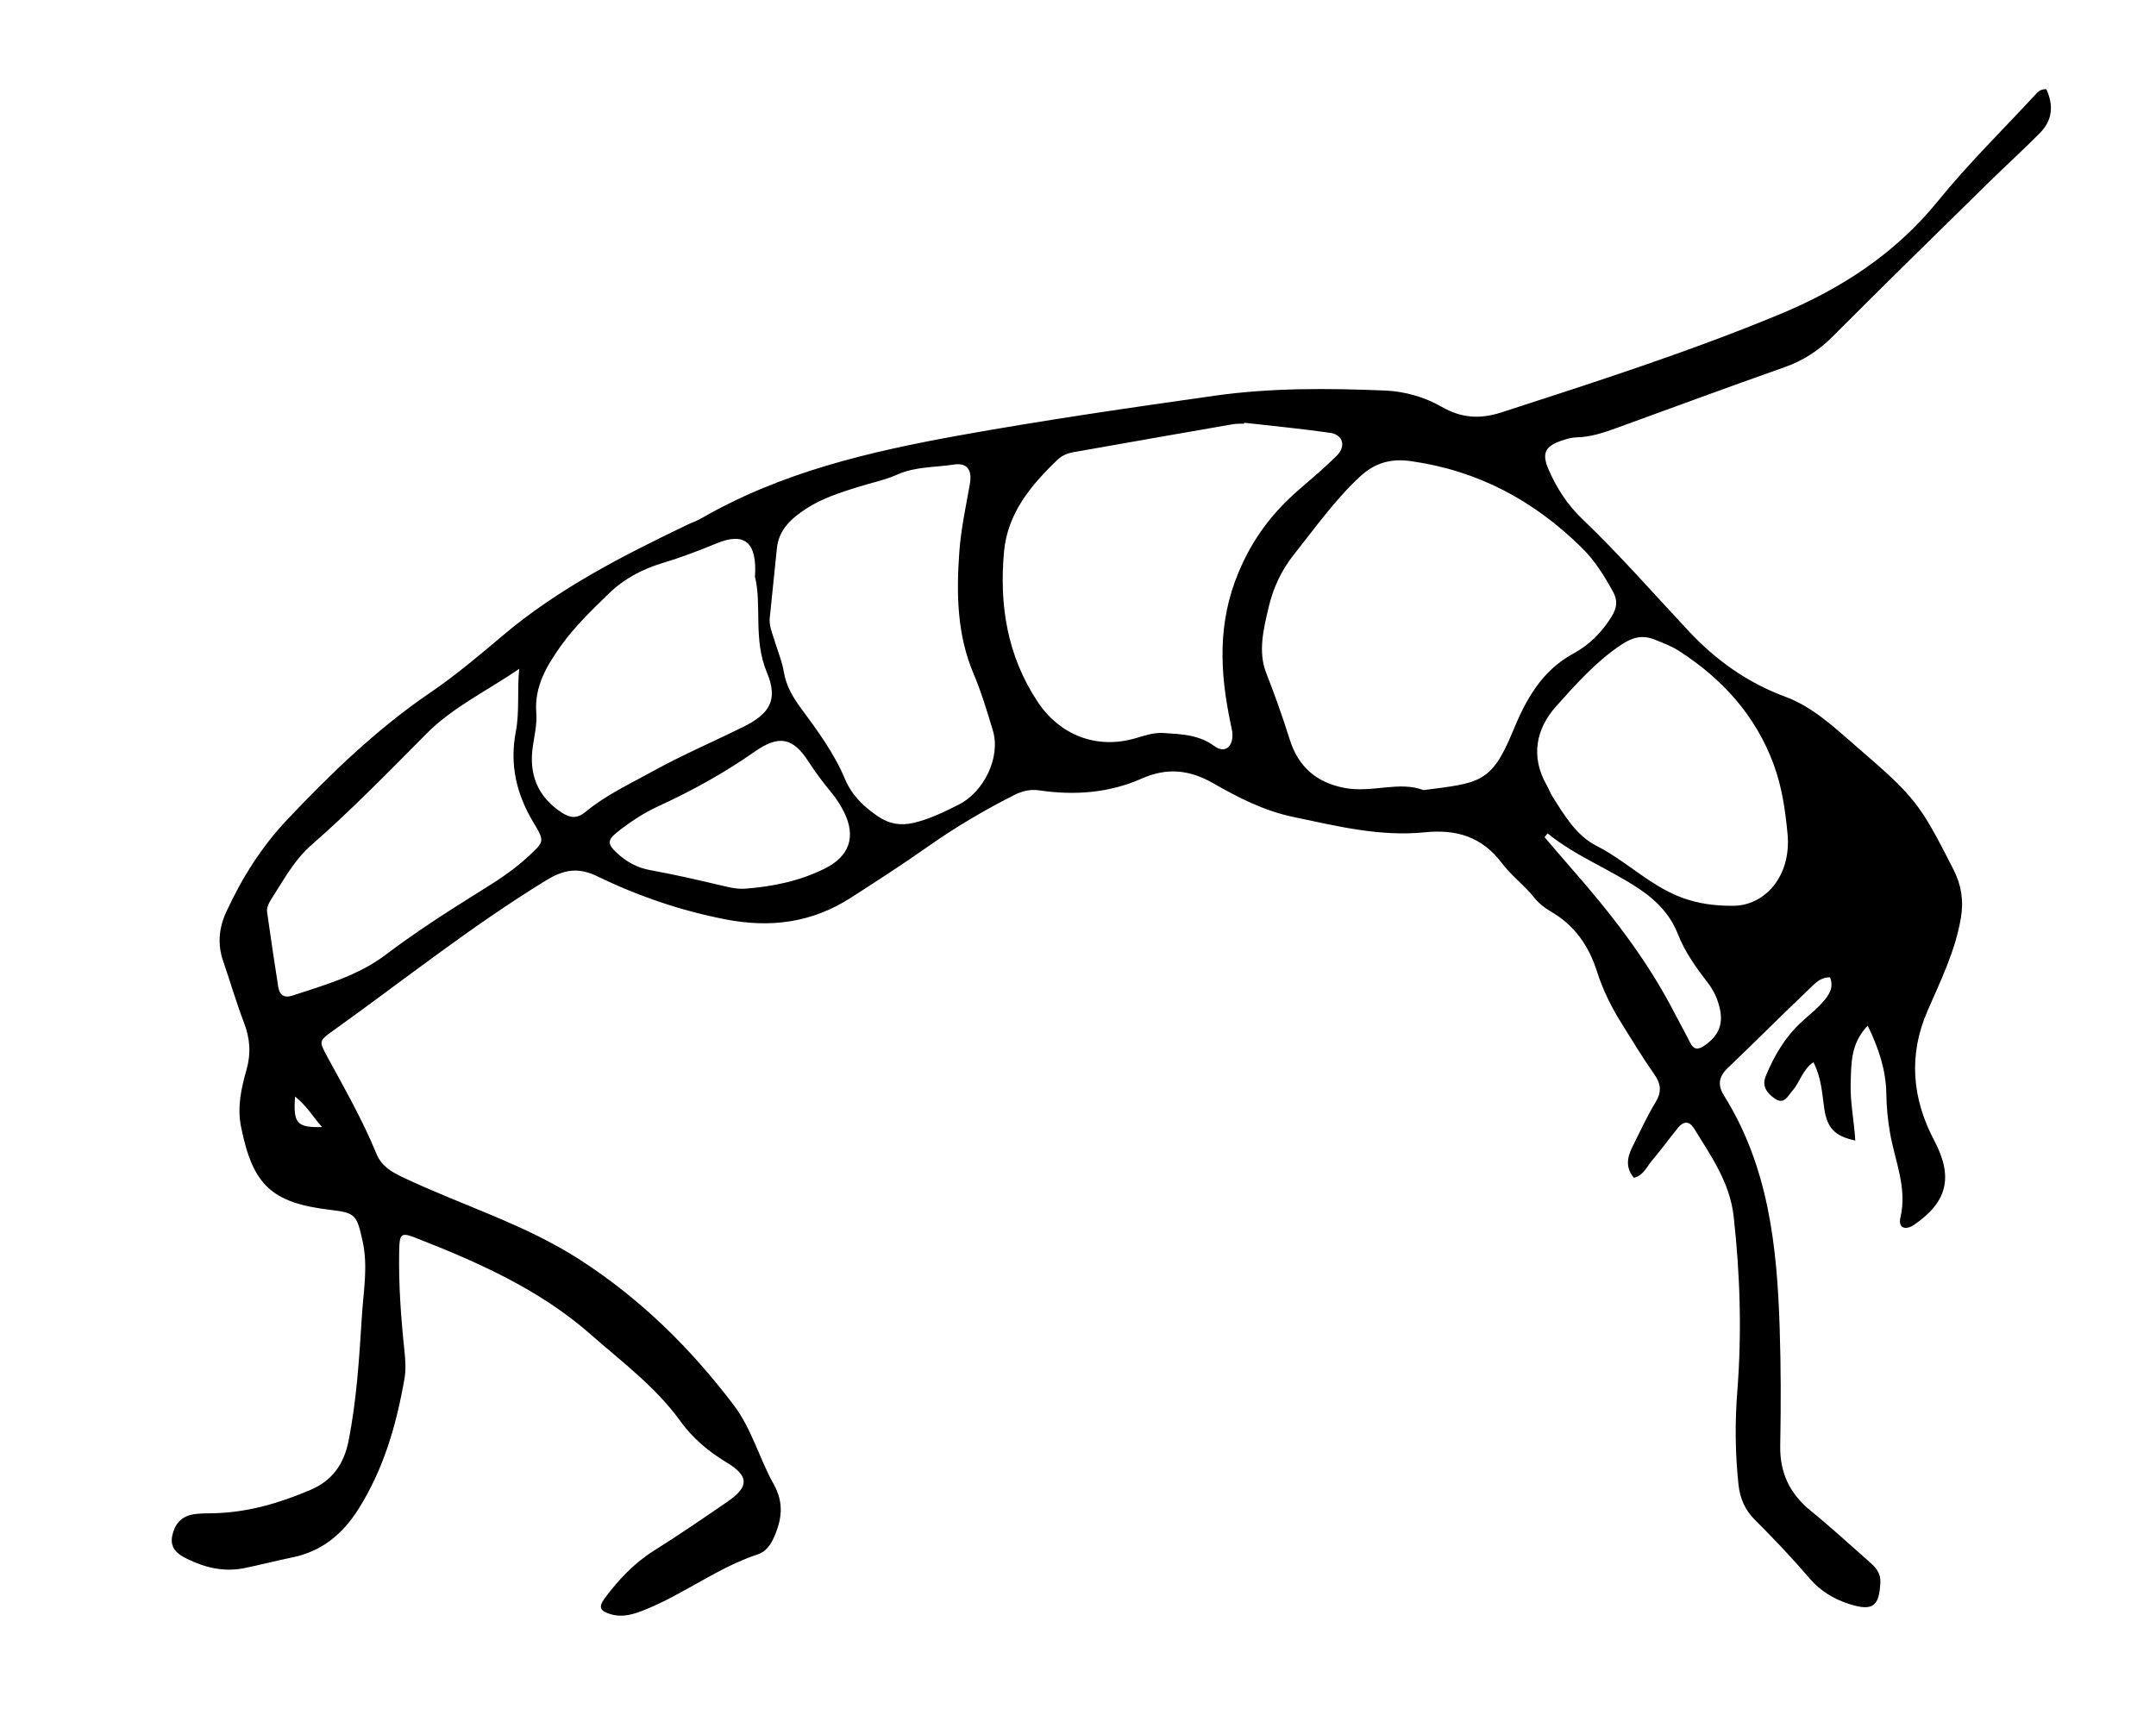
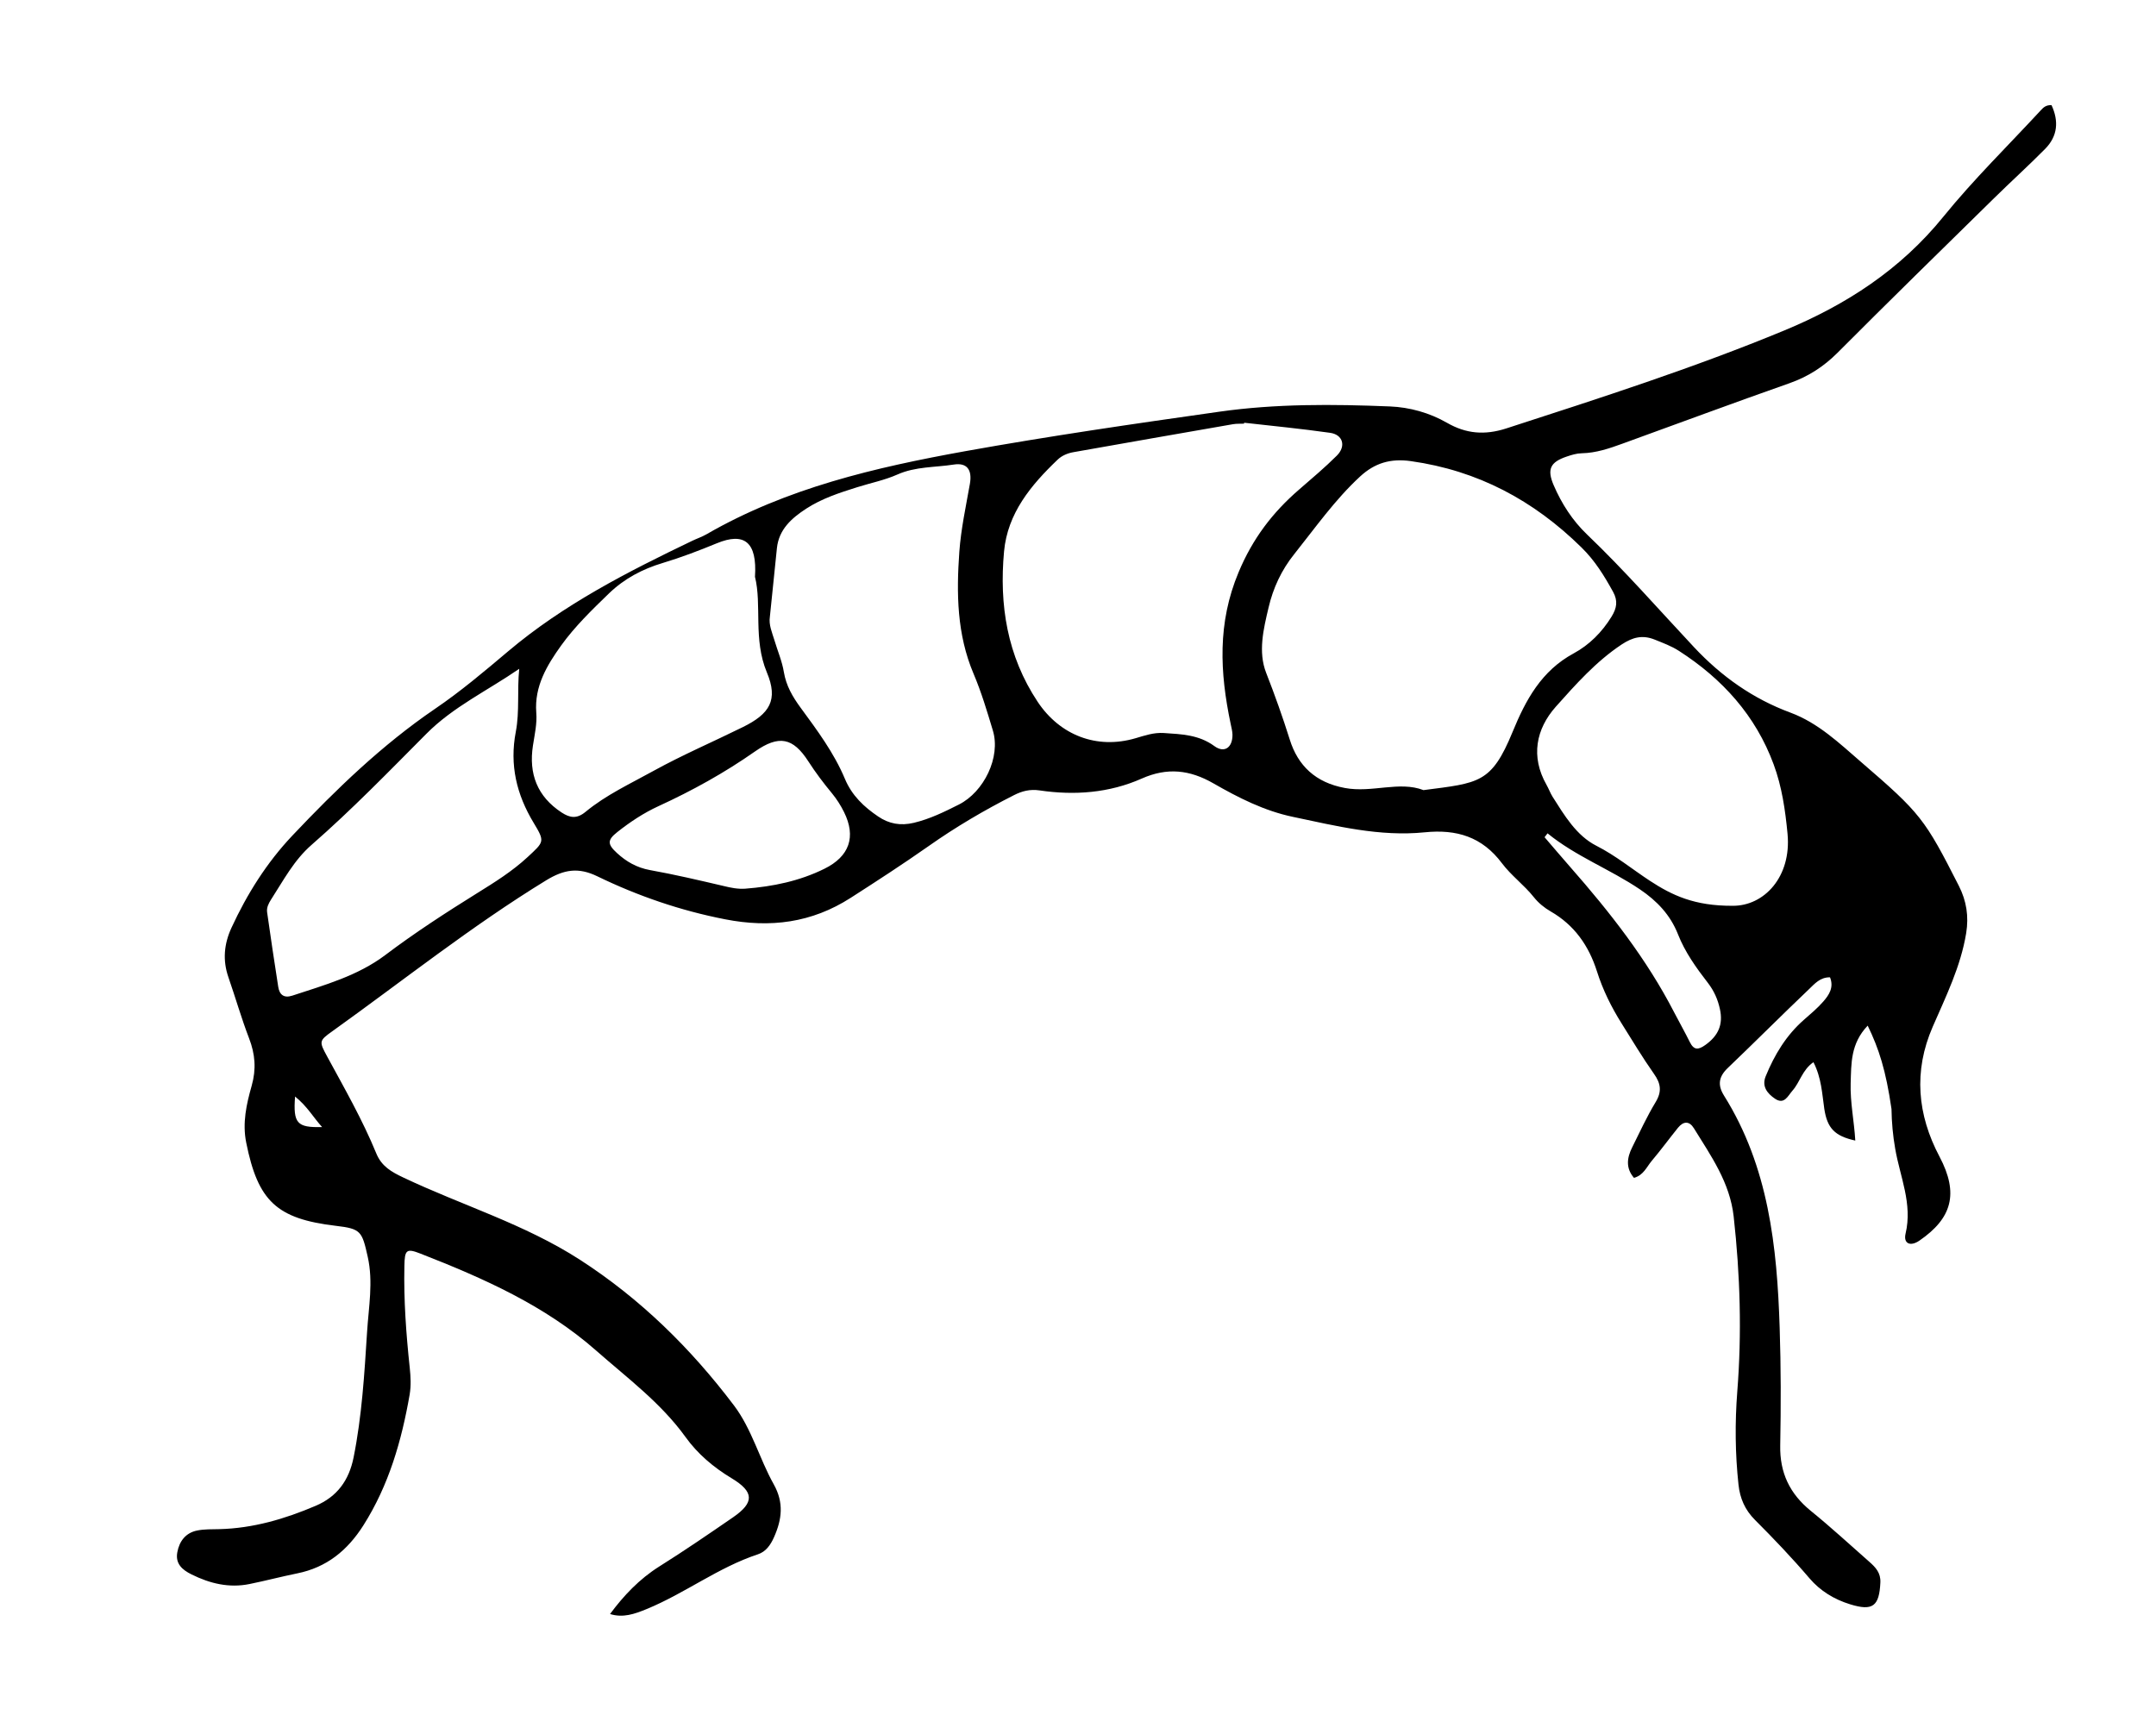
<svg xmlns="http://www.w3.org/2000/svg" id="Calque_1" x="0px" y="0px" viewBox="0 0 232.94 184.71" style="enable-background:new 0 0 232.94 184.71;" xml:space="preserve">
  <g>
-     <path d="M201.79,110.83c-1.86,1.95-1.77,4.1-1.84,6.23c-0.06,2.07,0.38,4.1,0.5,6.19c-2.22-0.49-3.03-1.33-3.35-3.44   c-0.24-1.64-0.3-3.32-1.17-5.03c-1.2,0.82-1.46,2.17-2.27,3.08c-0.5,0.57-0.88,1.54-1.88,0.87c-0.83-0.56-1.46-1.33-1.01-2.43   c0.95-2.32,2.22-4.43,4.13-6.1c0.72-0.63,1.46-1.25,2.09-1.97c0.62-0.71,1.17-1.52,0.73-2.62c-1.07-0.02-1.67,0.71-2.27,1.28   c-2.95,2.81-5.83,5.7-8.78,8.52c-0.97,0.93-1.12,1.83-0.41,2.97c4.82,7.69,5.74,16.33,6.02,25.1c0.14,4.23,0.14,8.48,0.06,12.71   c-0.06,2.96,1.03,5.23,3.31,7.08c2.17,1.76,4.23,3.66,6.33,5.51c0.67,0.59,1.23,1.19,1.18,2.22c-0.12,2.57-0.82,3.12-3.27,2.36   c-1.72-0.53-3.22-1.44-4.39-2.81c-1.87-2.19-3.86-4.28-5.89-6.31c-1.07-1.07-1.62-2.31-1.78-3.82c-0.36-3.35-0.39-6.68-0.13-10.05   c0.5-6.31,0.31-12.62-0.39-18.92c-0.41-3.67-2.45-6.54-4.29-9.52c-0.51-0.83-1.14-0.78-1.73-0.06c-0.95,1.18-1.85,2.41-2.83,3.57   c-0.55,0.65-0.88,1.55-1.92,1.84c-0.91-1.05-0.76-2.17-0.2-3.29c0.82-1.65,1.59-3.33,2.54-4.9c0.69-1.14,0.56-2.01-0.18-3.05   c-1.24-1.76-2.35-3.62-3.5-5.45c-1.11-1.77-2.03-3.63-2.66-5.62c-0.88-2.77-2.43-5-5-6.48c-0.68-0.39-1.33-0.92-1.82-1.54   c-1.05-1.32-2.45-2.34-3.44-3.66c-2.15-2.87-4.9-3.7-8.36-3.35c-4.84,0.49-9.53-0.68-14.23-1.67c-3.1-0.65-5.89-2.07-8.59-3.62   c-2.56-1.47-4.99-1.74-7.74-0.52c-3.51,1.56-7.27,1.84-11.05,1.28c-1.03-0.15-1.88,0.07-2.75,0.51c-3.22,1.63-6.31,3.45-9.26,5.53   c-2.75,1.93-5.57,3.76-8.39,5.57c-4.22,2.71-8.7,3.27-13.56,2.32c-4.83-0.94-9.43-2.52-13.82-4.65c-2.04-0.99-3.59-0.74-5.51,0.43   c-8.07,4.94-15.45,10.83-23.12,16.32c-1.45,1.03-1.43,1.11-0.55,2.73c1.87,3.44,3.82,6.85,5.31,10.48   c0.57,1.38,1.62,1.98,2.91,2.59c6.34,3.01,13.11,5.03,19.09,8.89c6.55,4.23,11.97,9.57,16.63,15.73c1.94,2.56,2.75,5.76,4.31,8.54   c1.11,1.99,0.88,3.78,0.03,5.7c-0.38,0.86-0.89,1.58-1.75,1.86c-4.29,1.42-7.88,4.22-12.03,5.92c-1.29,0.53-2.54,0.97-3.94,0.53   c-1.1-0.35-1.28-0.75-0.56-1.72c1.48-2,3.17-3.78,5.31-5.13c2.71-1.7,5.35-3.51,7.98-5.32c2.31-1.59,2.3-2.75-0.17-4.23   c-1.96-1.18-3.67-2.64-4.97-4.45c-2.66-3.69-6.26-6.35-9.62-9.31c-5.57-4.91-12.2-7.84-19-10.5c-1.53-0.6-1.72-0.43-1.75,1.34   c-0.08,3.68,0.19,7.35,0.58,11.01c0.1,0.96,0.15,1.91-0.01,2.87c-0.87,5-2.25,9.8-5,14.14c-1.72,2.71-3.97,4.55-7.15,5.19   c-1.72,0.35-3.43,0.8-5.15,1.15c-2.21,0.45-4.28-0.05-6.27-1.04c-1.02-0.5-1.77-1.17-1.53-2.41c0.22-1.18,0.9-2.08,2.13-2.33   c0.77-0.16,1.59-0.13,2.39-0.15c3.66-0.09,7.09-1.1,10.42-2.52c2.33-0.99,3.6-2.75,4.1-5.22c0.9-4.49,1.17-9.03,1.46-13.58   c0.17-2.7,0.68-5.38,0.07-8.11c-0.62-2.77-0.73-3.03-3.46-3.35c-6.39-0.76-8.4-2.67-9.67-8.99c-0.43-2.14,0.03-4.16,0.59-6.14   c0.51-1.8,0.38-3.42-0.28-5.13c-0.83-2.16-1.47-4.4-2.23-6.59c-0.64-1.84-0.48-3.6,0.33-5.36c1.69-3.66,3.81-7.03,6.58-9.96   c4.73-5,9.66-9.77,15.39-13.68c2.77-1.88,5.35-4.06,7.92-6.23c5.99-5.06,12.89-8.58,19.89-11.94c0.5-0.24,1.04-0.42,1.53-0.7   c8.67-5.01,18.25-7.23,27.94-8.98c9.12-1.64,18.29-2.97,27.47-4.27c6.11-0.87,12.28-0.82,18.44-0.57c2.14,0.09,4.27,0.68,6.17,1.77   c2.05,1.18,4.06,1.36,6.39,0.61c10.12-3.28,20.24-6.53,30.07-10.6c6.66-2.76,12.54-6.57,17.17-12.29c3.27-4.03,7-7.68,10.53-11.5   c0.27-0.3,0.56-0.57,1.15-0.55c0.79,1.71,0.69,3.34-0.7,4.74c-1.8,1.82-3.7,3.54-5.52,5.33c-5.65,5.55-11.31,11.08-16.9,16.69   c-1.51,1.51-3.18,2.58-5.19,3.29c-6.03,2.12-12.03,4.35-18.04,6.53c-1.43,0.52-2.86,1.01-4.41,1.04c-0.55,0.01-1.1,0.18-1.63,0.36   c-1.77,0.6-2.14,1.37-1.4,3.09c0.86,2,2.04,3.83,3.61,5.33c4.05,3.87,7.73,8.09,11.56,12.18c2.95,3.15,6.36,5.57,10.42,7.07   c2.99,1.11,5.26,3.29,7.62,5.33c6.43,5.54,6.88,6.13,10.57,13.39c0.83,1.64,1.08,3.29,0.79,5.1c-0.59,3.61-2.19,6.84-3.62,10.13   c-2.09,4.8-1.66,9.5,0.74,14.03c2.12,4.01,1.32,6.67-2.17,9.07c-0.99,0.68-1.75,0.32-1.5-0.75c0.77-3.24-0.6-6.14-1.12-9.18   c-0.25-1.42-0.38-2.85-0.4-4.29C203.75,115.63,203,113.32,201.79,110.83z M153.8,85.38c5.99-0.78,7.33-0.71,9.62-6.28   c1.42-3.46,3.11-6.61,6.61-8.5c1.68-0.91,3.05-2.28,4.09-3.97c0.57-0.93,0.69-1.7,0.17-2.66c-0.96-1.74-1.95-3.37-3.43-4.82   c-5.18-5.09-11.19-8.3-18.42-9.32c-2.2-0.31-3.9,0.2-5.48,1.65c-2.72,2.51-4.83,5.52-7.12,8.39c-1.39,1.73-2.29,3.68-2.78,5.78   c-0.55,2.32-1.15,4.79-0.26,7.06c0.93,2.38,1.78,4.76,2.55,7.21c0.88,2.83,2.8,4.65,5.95,5.23   C148.24,85.7,151.18,84.37,153.8,85.38z M134.42,45.68c0,0.03-0.01,0.07-0.01,0.1c-0.4,0.02-0.81-0.01-1.2,0.06   c-5.74,1-11.48,2-17.22,3.02c-0.63,0.11-1.25,0.36-1.72,0.81c-2.88,2.75-5.41,5.79-5.79,9.92c-0.53,5.77,0.33,11.28,3.64,16.26   c2.4,3.6,6.38,5.16,10.58,3.92c0.99-0.29,1.96-0.63,3.04-0.56c1.92,0.13,3.78,0.18,5.46,1.41c1.09,0.8,1.98,0.16,1.96-1.24   c-0.01-0.39-0.12-0.79-0.2-1.18c-1.16-5.53-1.44-10.87,0.86-16.36c1.52-3.64,3.67-6.46,6.54-8.94c1.38-1.2,2.79-2.38,4.08-3.67   c1.02-1.02,0.65-2.27-0.74-2.46C140.61,46.33,137.52,46.03,134.42,45.68z M83.18,66.64c-0.14,0.89,0.24,1.7,0.49,2.54   c0.34,1.15,0.83,2.27,1.02,3.44c0.25,1.48,0.93,2.65,1.8,3.84c1.79,2.44,3.62,4.89,4.8,7.71c0.75,1.79,2.05,3.02,3.59,4.06   c1.16,0.79,2.41,1.03,3.87,0.68c1.74-0.42,3.28-1.18,4.85-1.97c2.7-1.36,4.55-5.12,3.67-8.01c-0.62-2.06-1.24-4.14-2.08-6.12   c-1.81-4.27-1.86-8.7-1.54-13.19c0.18-2.47,0.71-4.9,1.14-7.33c0.27-1.55-0.33-2.31-1.74-2.09c-2.03,0.32-4.13,0.2-6.1,1.08   c-1.37,0.61-2.89,0.91-4.34,1.37c-1.91,0.6-3.82,1.22-5.51,2.32c-1.56,1.02-2.95,2.23-3.16,4.27   C83.68,61.69,83.44,64.15,83.18,66.64z M187.2,97.88c3.39,0.03,6.37-3.12,5.93-7.78c-0.24-2.54-0.61-5.11-1.5-7.5   c-1.94-5.27-5.54-9.25-10.24-12.27c-0.81-0.52-1.71-0.85-2.6-1.21c-1.33-0.54-2.4-0.26-3.58,0.52c-2.77,1.84-4.96,4.31-7.12,6.73   c-2.13,2.4-2.74,5.38-1,8.44c0.24,0.42,0.4,0.88,0.65,1.28c1.29,2.03,2.57,4.2,4.73,5.3c2.09,1.06,3.87,2.53,5.79,3.79   C180.65,96.74,183.05,97.9,187.2,97.88z M56.1,72.27c-3.42,2.36-7.15,4.11-10.04,7.03C42,83.38,38,87.51,33.67,91.29   c-1.92,1.67-3.06,3.87-4.4,5.94c-0.26,0.41-0.48,0.86-0.41,1.35c0.38,2.68,0.78,5.37,1.2,8.05c0.13,0.84,0.59,1.26,1.52,0.96   c3.49-1.15,7.07-2.14,10.05-4.39c3.19-2.41,6.54-4.58,9.93-6.69c1.9-1.18,3.79-2.36,5.44-3.89c1.8-1.67,1.89-1.66,0.66-3.7   c-1.85-3.06-2.62-6.27-1.93-9.85C56.15,76.87,55.86,74.61,56.1,72.27z M81.57,62.33c0.25-3.79-1.17-4.84-4.13-3.62   c-1.92,0.79-3.85,1.53-5.85,2.13c-2.14,0.64-4.12,1.67-5.78,3.27c-1.84,1.78-3.7,3.58-5.18,5.64c-1.52,2.12-2.91,4.41-2.69,7.25   c0.1,1.2-0.18,2.38-0.36,3.57c-0.47,3.04,0.46,5.5,3.1,7.23c0.89,0.58,1.63,0.71,2.57-0.06c2.22-1.84,4.87-3.06,7.36-4.44   c3.12-1.72,6.43-3.14,9.65-4.73c2.9-1.43,3.85-2.92,2.59-5.92C81.36,69.08,82.33,65.36,81.57,62.33z M80.53,96.03   c2.97-0.23,5.85-0.82,8.54-2.15c2.7-1.33,3.45-3.45,2.12-6.13c-0.35-0.71-0.79-1.4-1.29-2.01c-0.92-1.11-1.78-2.25-2.56-3.46   c-1.67-2.59-3.19-2.88-5.78-1.07c-3.28,2.3-6.77,4.23-10.41,5.9c-1.61,0.74-3.07,1.71-4.45,2.8c-1.09,0.86-1.09,1.31-0.04,2.27   c1.01,0.93,2.14,1.58,3.56,1.84c2.67,0.48,5.31,1.1,7.96,1.72C78.95,95.93,79.73,96.09,80.53,96.03z M167.2,90.05   c-0.11,0.14-0.22,0.28-0.32,0.42c0.93,1.08,1.85,2.17,2.79,3.24c4.27,4.86,8.25,9.93,11.23,15.72c0.55,1.06,1.14,2.1,1.67,3.17   c0.44,0.89,0.91,0.87,1.68,0.32c1.39-0.99,1.95-2.2,1.57-3.9c-0.23-1.04-0.63-1.94-1.28-2.79c-1.27-1.64-2.49-3.34-3.25-5.28   c-0.83-2.1-2.27-3.6-4.1-4.84C173.95,93.92,170.25,92.54,167.2,90.05z M31.88,118.49c-0.22,2.91,0.21,3.37,2.92,3.3   C33.86,120.76,33.21,119.56,31.88,118.49z" />
+     <path d="M201.79,110.83c-1.86,1.95-1.77,4.1-1.84,6.23c-0.06,2.07,0.38,4.1,0.5,6.19c-2.22-0.49-3.03-1.33-3.35-3.44   c-0.24-1.64-0.3-3.32-1.17-5.03c-1.2,0.82-1.46,2.17-2.27,3.08c-0.5,0.57-0.88,1.54-1.88,0.87c-0.83-0.56-1.46-1.33-1.01-2.43   c0.95-2.32,2.22-4.43,4.13-6.1c0.72-0.63,1.46-1.25,2.09-1.97c0.62-0.71,1.17-1.52,0.73-2.62c-1.07-0.02-1.67,0.71-2.27,1.28   c-2.95,2.81-5.83,5.7-8.78,8.52c-0.97,0.93-1.12,1.83-0.41,2.97c4.82,7.69,5.74,16.33,6.02,25.1c0.14,4.23,0.14,8.48,0.06,12.71   c-0.06,2.96,1.03,5.23,3.31,7.08c2.17,1.76,4.23,3.66,6.33,5.51c0.67,0.59,1.23,1.19,1.18,2.22c-0.12,2.57-0.82,3.12-3.27,2.36   c-1.72-0.53-3.22-1.44-4.39-2.81c-1.87-2.19-3.86-4.28-5.89-6.31c-1.07-1.07-1.62-2.31-1.78-3.82c-0.36-3.35-0.39-6.68-0.13-10.05   c0.5-6.31,0.31-12.62-0.39-18.92c-0.41-3.67-2.45-6.54-4.29-9.52c-0.51-0.83-1.14-0.78-1.73-0.06c-0.95,1.18-1.85,2.41-2.83,3.57   c-0.55,0.65-0.88,1.55-1.92,1.84c-0.91-1.05-0.76-2.17-0.2-3.29c0.82-1.65,1.59-3.33,2.54-4.9c0.69-1.14,0.56-2.01-0.18-3.05   c-1.24-1.76-2.35-3.62-3.5-5.45c-1.11-1.77-2.03-3.63-2.66-5.62c-0.88-2.77-2.43-5-5-6.48c-0.68-0.39-1.33-0.92-1.82-1.54   c-1.05-1.32-2.45-2.34-3.44-3.66c-2.15-2.87-4.9-3.7-8.36-3.35c-4.84,0.49-9.53-0.68-14.23-1.67c-3.1-0.65-5.89-2.07-8.59-3.62   c-2.56-1.47-4.99-1.74-7.74-0.52c-3.51,1.56-7.27,1.84-11.05,1.28c-1.03-0.15-1.88,0.07-2.75,0.51c-3.22,1.63-6.31,3.45-9.26,5.53   c-2.75,1.93-5.57,3.76-8.39,5.57c-4.22,2.71-8.7,3.27-13.56,2.32c-4.83-0.94-9.43-2.52-13.82-4.65c-2.04-0.99-3.59-0.74-5.51,0.43   c-8.07,4.94-15.45,10.83-23.12,16.32c-1.45,1.03-1.43,1.11-0.55,2.73c1.87,3.44,3.82,6.85,5.31,10.48   c0.57,1.38,1.62,1.98,2.91,2.59c6.34,3.01,13.11,5.03,19.09,8.89c6.55,4.23,11.97,9.57,16.63,15.73c1.94,2.56,2.75,5.76,4.31,8.54   c1.11,1.99,0.88,3.78,0.03,5.7c-0.38,0.86-0.89,1.58-1.75,1.86c-4.29,1.42-7.88,4.22-12.03,5.92c-1.29,0.53-2.54,0.97-3.94,0.53   c1.48-2,3.17-3.78,5.31-5.13c2.71-1.7,5.35-3.51,7.98-5.32c2.31-1.59,2.3-2.75-0.17-4.23   c-1.96-1.18-3.67-2.64-4.97-4.45c-2.66-3.69-6.26-6.35-9.62-9.31c-5.57-4.91-12.2-7.84-19-10.5c-1.53-0.6-1.72-0.43-1.75,1.34   c-0.08,3.68,0.19,7.35,0.58,11.01c0.1,0.96,0.15,1.91-0.01,2.87c-0.87,5-2.25,9.8-5,14.14c-1.72,2.71-3.97,4.55-7.15,5.19   c-1.72,0.35-3.43,0.8-5.15,1.15c-2.21,0.45-4.28-0.05-6.27-1.04c-1.02-0.5-1.77-1.17-1.53-2.41c0.22-1.18,0.9-2.08,2.13-2.33   c0.77-0.16,1.59-0.13,2.39-0.15c3.66-0.09,7.09-1.1,10.42-2.52c2.33-0.99,3.6-2.75,4.1-5.22c0.9-4.49,1.17-9.03,1.46-13.58   c0.17-2.7,0.68-5.38,0.07-8.11c-0.62-2.77-0.73-3.03-3.46-3.35c-6.39-0.76-8.4-2.67-9.67-8.99c-0.43-2.14,0.03-4.16,0.59-6.14   c0.51-1.8,0.38-3.42-0.28-5.13c-0.83-2.16-1.47-4.4-2.23-6.59c-0.64-1.84-0.48-3.6,0.33-5.36c1.69-3.66,3.81-7.03,6.58-9.96   c4.73-5,9.66-9.77,15.39-13.68c2.77-1.88,5.35-4.06,7.92-6.23c5.99-5.06,12.89-8.58,19.89-11.94c0.5-0.24,1.04-0.42,1.53-0.7   c8.67-5.01,18.25-7.23,27.94-8.98c9.12-1.64,18.29-2.97,27.47-4.27c6.11-0.87,12.28-0.82,18.44-0.57c2.14,0.09,4.27,0.68,6.17,1.77   c2.05,1.18,4.06,1.36,6.39,0.61c10.12-3.28,20.24-6.53,30.07-10.6c6.66-2.76,12.54-6.57,17.17-12.29c3.27-4.03,7-7.68,10.53-11.5   c0.27-0.3,0.56-0.57,1.15-0.55c0.79,1.71,0.69,3.34-0.7,4.74c-1.8,1.82-3.7,3.54-5.52,5.33c-5.65,5.55-11.31,11.08-16.9,16.69   c-1.51,1.51-3.18,2.58-5.19,3.29c-6.03,2.12-12.03,4.35-18.04,6.53c-1.43,0.52-2.86,1.01-4.41,1.04c-0.55,0.01-1.1,0.18-1.63,0.36   c-1.77,0.6-2.14,1.37-1.4,3.09c0.86,2,2.04,3.83,3.61,5.33c4.05,3.87,7.73,8.09,11.56,12.18c2.95,3.15,6.36,5.57,10.42,7.07   c2.99,1.11,5.26,3.29,7.62,5.33c6.43,5.54,6.88,6.13,10.57,13.39c0.83,1.64,1.08,3.29,0.79,5.1c-0.59,3.61-2.19,6.84-3.62,10.13   c-2.09,4.8-1.66,9.5,0.74,14.03c2.12,4.01,1.32,6.67-2.17,9.07c-0.99,0.68-1.75,0.32-1.5-0.75c0.77-3.24-0.6-6.14-1.12-9.18   c-0.25-1.42-0.38-2.85-0.4-4.29C203.75,115.63,203,113.32,201.79,110.83z M153.8,85.38c5.99-0.78,7.33-0.71,9.62-6.28   c1.42-3.46,3.11-6.61,6.61-8.5c1.68-0.91,3.05-2.28,4.09-3.97c0.57-0.93,0.69-1.7,0.17-2.66c-0.96-1.74-1.95-3.37-3.43-4.82   c-5.18-5.09-11.19-8.3-18.42-9.32c-2.2-0.31-3.9,0.2-5.48,1.65c-2.72,2.51-4.83,5.52-7.12,8.39c-1.39,1.73-2.29,3.68-2.78,5.78   c-0.55,2.32-1.15,4.79-0.26,7.06c0.93,2.38,1.78,4.76,2.55,7.21c0.88,2.83,2.8,4.65,5.95,5.23   C148.24,85.7,151.18,84.37,153.8,85.38z M134.42,45.68c0,0.03-0.01,0.07-0.01,0.1c-0.4,0.02-0.81-0.01-1.2,0.06   c-5.74,1-11.48,2-17.22,3.02c-0.63,0.11-1.25,0.36-1.72,0.81c-2.88,2.75-5.41,5.79-5.79,9.92c-0.53,5.77,0.33,11.28,3.64,16.26   c2.4,3.6,6.38,5.16,10.58,3.92c0.99-0.29,1.96-0.63,3.04-0.56c1.92,0.13,3.78,0.18,5.46,1.41c1.09,0.8,1.98,0.16,1.96-1.24   c-0.01-0.39-0.12-0.79-0.2-1.18c-1.16-5.53-1.44-10.87,0.86-16.36c1.52-3.64,3.67-6.46,6.54-8.94c1.38-1.2,2.79-2.38,4.08-3.67   c1.02-1.02,0.65-2.27-0.74-2.46C140.61,46.33,137.52,46.03,134.42,45.68z M83.18,66.64c-0.14,0.89,0.24,1.7,0.49,2.54   c0.34,1.15,0.83,2.27,1.02,3.44c0.25,1.48,0.93,2.65,1.8,3.84c1.79,2.44,3.62,4.89,4.8,7.71c0.75,1.79,2.05,3.02,3.59,4.06   c1.16,0.79,2.41,1.03,3.87,0.68c1.74-0.42,3.28-1.18,4.85-1.97c2.7-1.36,4.55-5.12,3.67-8.01c-0.62-2.06-1.24-4.14-2.08-6.12   c-1.81-4.27-1.86-8.7-1.54-13.19c0.18-2.47,0.71-4.9,1.14-7.33c0.27-1.55-0.33-2.31-1.74-2.09c-2.03,0.32-4.13,0.2-6.1,1.08   c-1.37,0.61-2.89,0.91-4.34,1.37c-1.91,0.6-3.82,1.22-5.51,2.32c-1.56,1.02-2.95,2.23-3.16,4.27   C83.68,61.69,83.44,64.15,83.18,66.64z M187.2,97.88c3.39,0.03,6.37-3.12,5.93-7.78c-0.24-2.54-0.61-5.11-1.5-7.5   c-1.94-5.27-5.54-9.25-10.24-12.27c-0.81-0.52-1.71-0.85-2.6-1.21c-1.33-0.54-2.4-0.26-3.58,0.52c-2.77,1.84-4.96,4.31-7.12,6.73   c-2.13,2.4-2.74,5.38-1,8.44c0.24,0.42,0.4,0.88,0.65,1.28c1.29,2.03,2.57,4.2,4.73,5.3c2.09,1.06,3.87,2.53,5.79,3.79   C180.65,96.74,183.05,97.9,187.2,97.88z M56.1,72.27c-3.42,2.36-7.15,4.11-10.04,7.03C42,83.38,38,87.51,33.67,91.29   c-1.92,1.67-3.06,3.87-4.4,5.94c-0.26,0.41-0.48,0.86-0.41,1.35c0.38,2.68,0.78,5.37,1.2,8.05c0.13,0.84,0.59,1.26,1.52,0.96   c3.49-1.15,7.07-2.14,10.05-4.39c3.19-2.41,6.54-4.58,9.93-6.69c1.9-1.18,3.79-2.36,5.44-3.89c1.8-1.67,1.89-1.66,0.66-3.7   c-1.85-3.06-2.62-6.27-1.93-9.85C56.15,76.87,55.86,74.61,56.1,72.27z M81.57,62.33c0.25-3.79-1.17-4.84-4.13-3.62   c-1.92,0.79-3.85,1.53-5.85,2.13c-2.14,0.64-4.12,1.67-5.78,3.27c-1.84,1.78-3.7,3.58-5.18,5.64c-1.52,2.12-2.91,4.41-2.69,7.25   c0.1,1.2-0.18,2.38-0.36,3.57c-0.47,3.04,0.46,5.5,3.1,7.23c0.89,0.58,1.63,0.71,2.57-0.06c2.22-1.84,4.87-3.06,7.36-4.44   c3.12-1.72,6.43-3.14,9.65-4.73c2.9-1.43,3.85-2.92,2.59-5.92C81.36,69.08,82.33,65.36,81.57,62.33z M80.53,96.03   c2.97-0.23,5.85-0.82,8.54-2.15c2.7-1.33,3.45-3.45,2.12-6.13c-0.35-0.71-0.79-1.4-1.29-2.01c-0.92-1.11-1.78-2.25-2.56-3.46   c-1.67-2.59-3.19-2.88-5.78-1.07c-3.28,2.3-6.77,4.23-10.41,5.9c-1.61,0.74-3.07,1.71-4.45,2.8c-1.09,0.86-1.09,1.31-0.04,2.27   c1.01,0.93,2.14,1.58,3.56,1.84c2.67,0.48,5.31,1.1,7.96,1.72C78.95,95.93,79.73,96.09,80.53,96.03z M167.2,90.05   c-0.11,0.14-0.22,0.28-0.32,0.42c0.93,1.08,1.85,2.17,2.79,3.24c4.27,4.86,8.25,9.93,11.23,15.72c0.55,1.06,1.14,2.1,1.67,3.17   c0.44,0.89,0.91,0.87,1.68,0.32c1.39-0.99,1.95-2.2,1.57-3.9c-0.23-1.04-0.63-1.94-1.28-2.79c-1.27-1.64-2.49-3.34-3.25-5.28   c-0.83-2.1-2.27-3.6-4.1-4.84C173.95,93.92,170.25,92.54,167.2,90.05z M31.88,118.49c-0.22,2.91,0.21,3.37,2.92,3.3   C33.86,120.76,33.21,119.56,31.88,118.49z" />
  </g>
</svg>